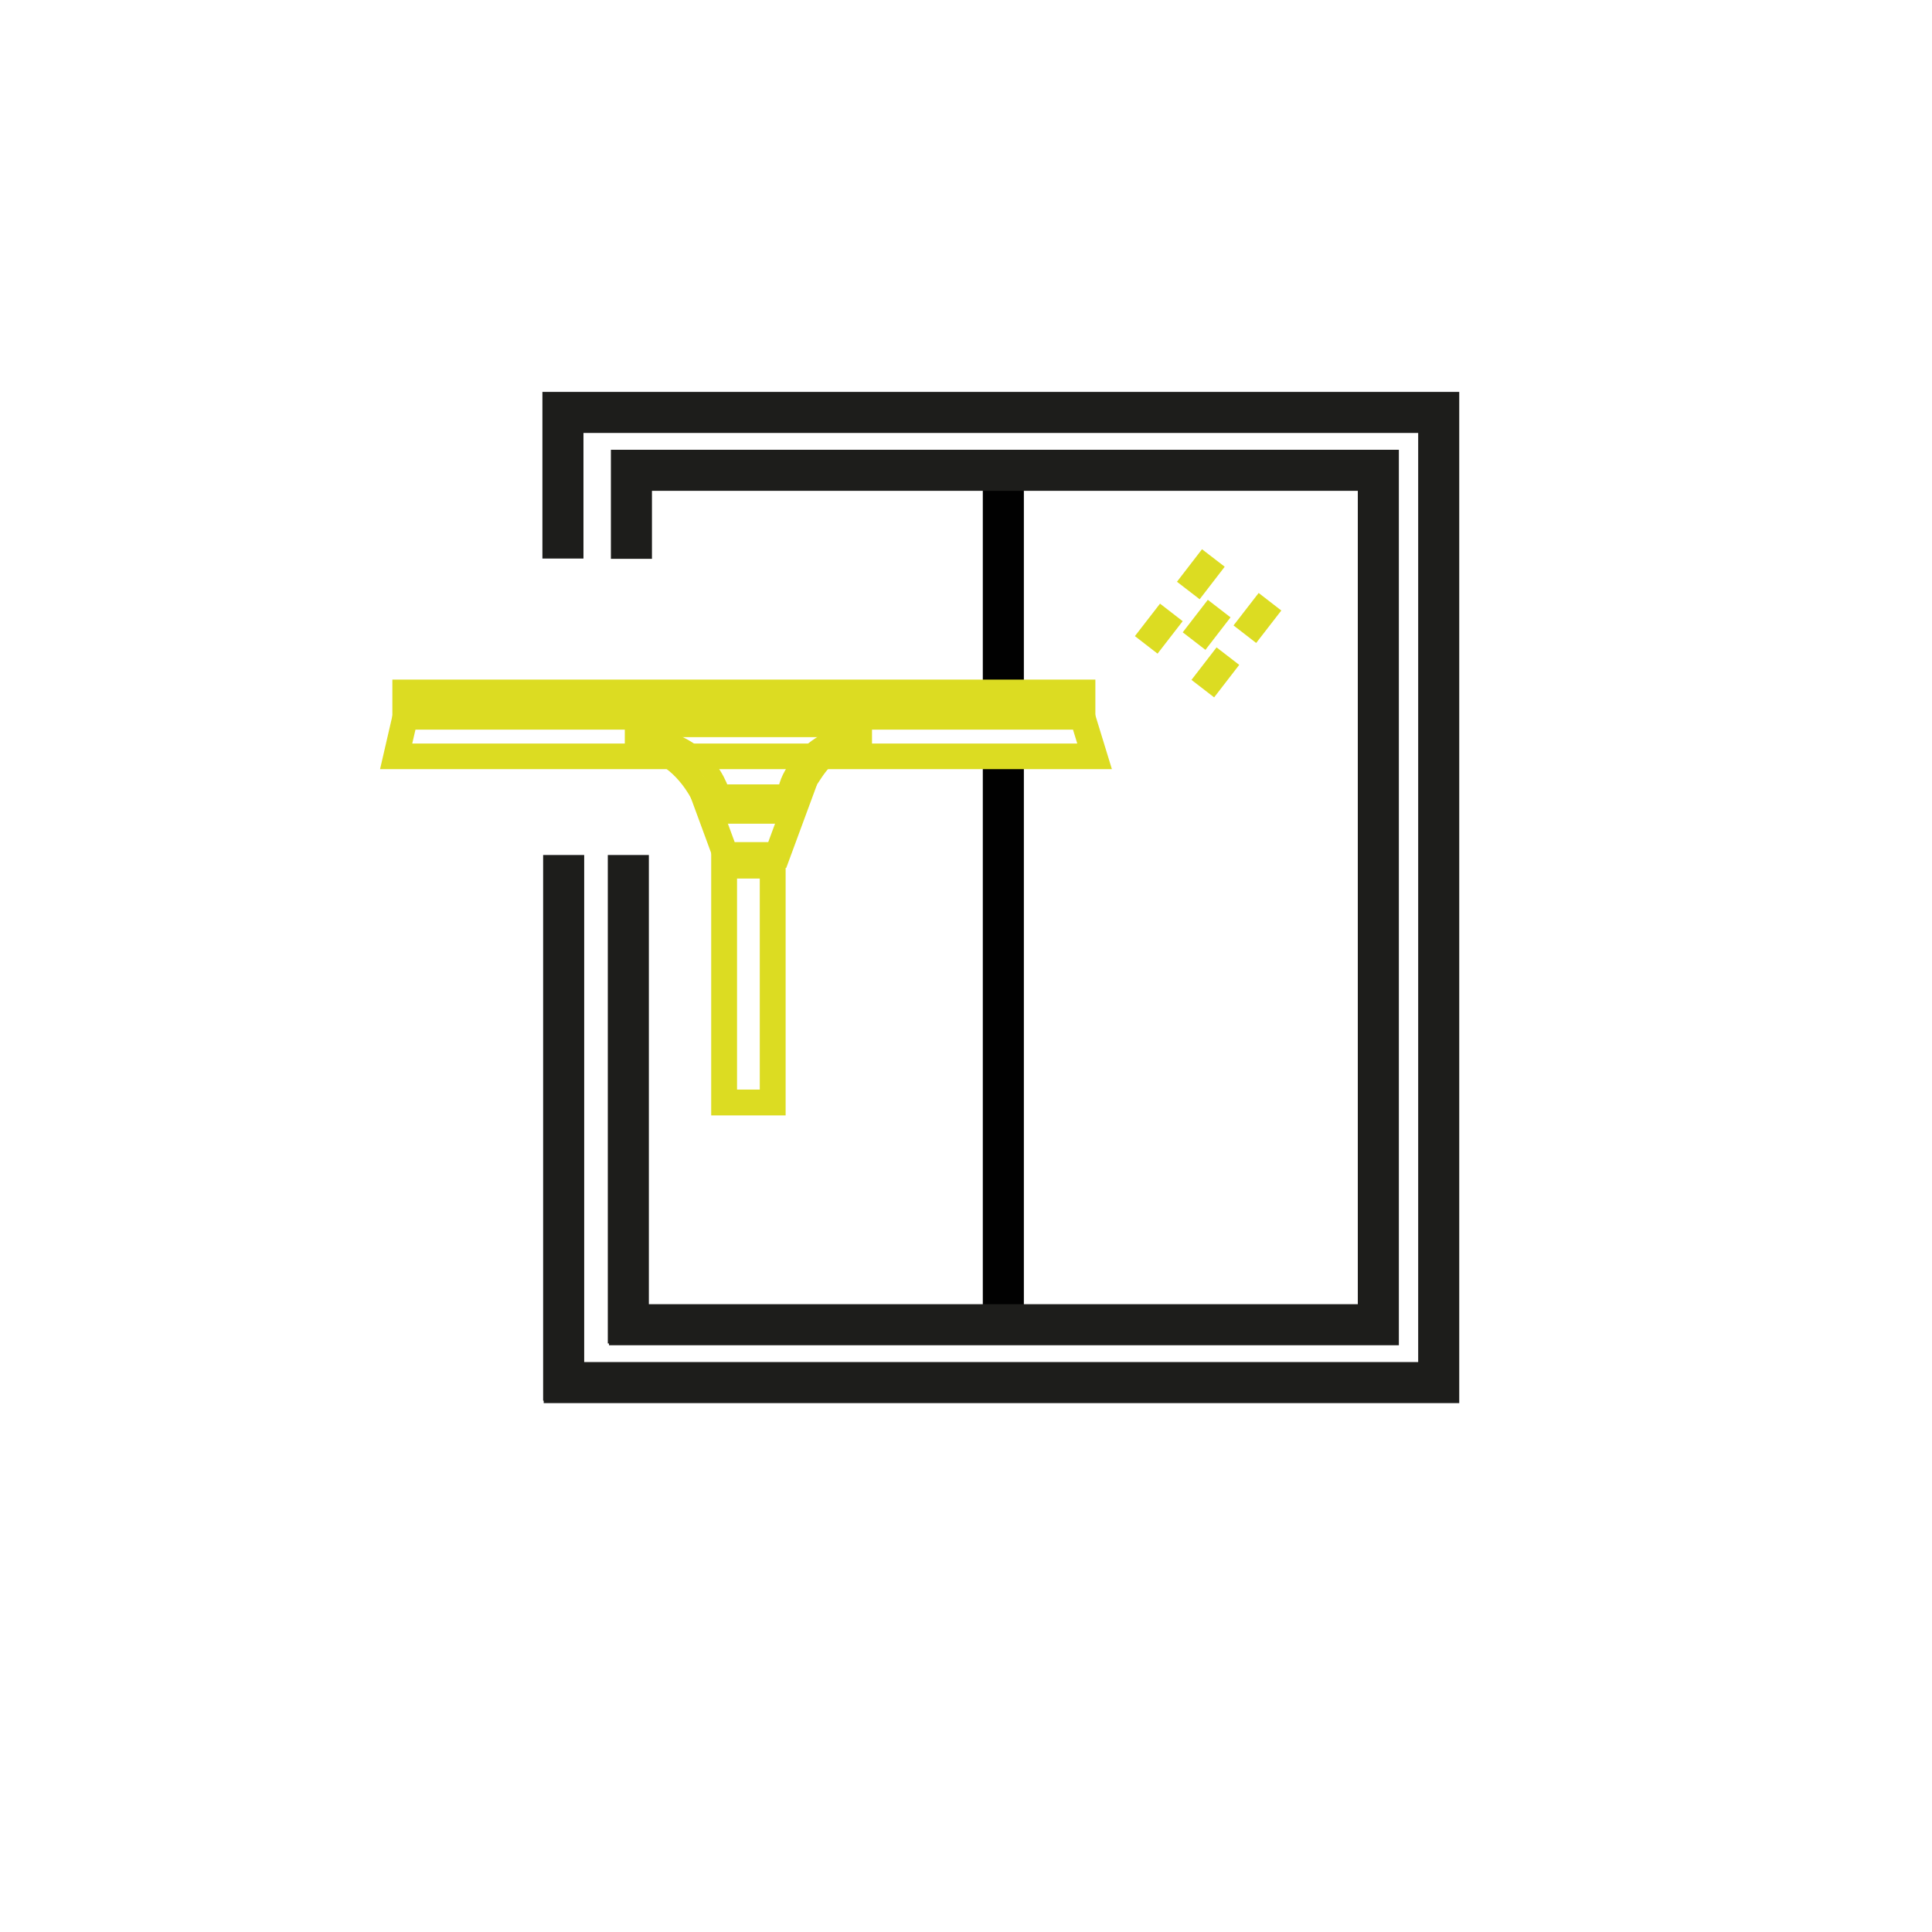
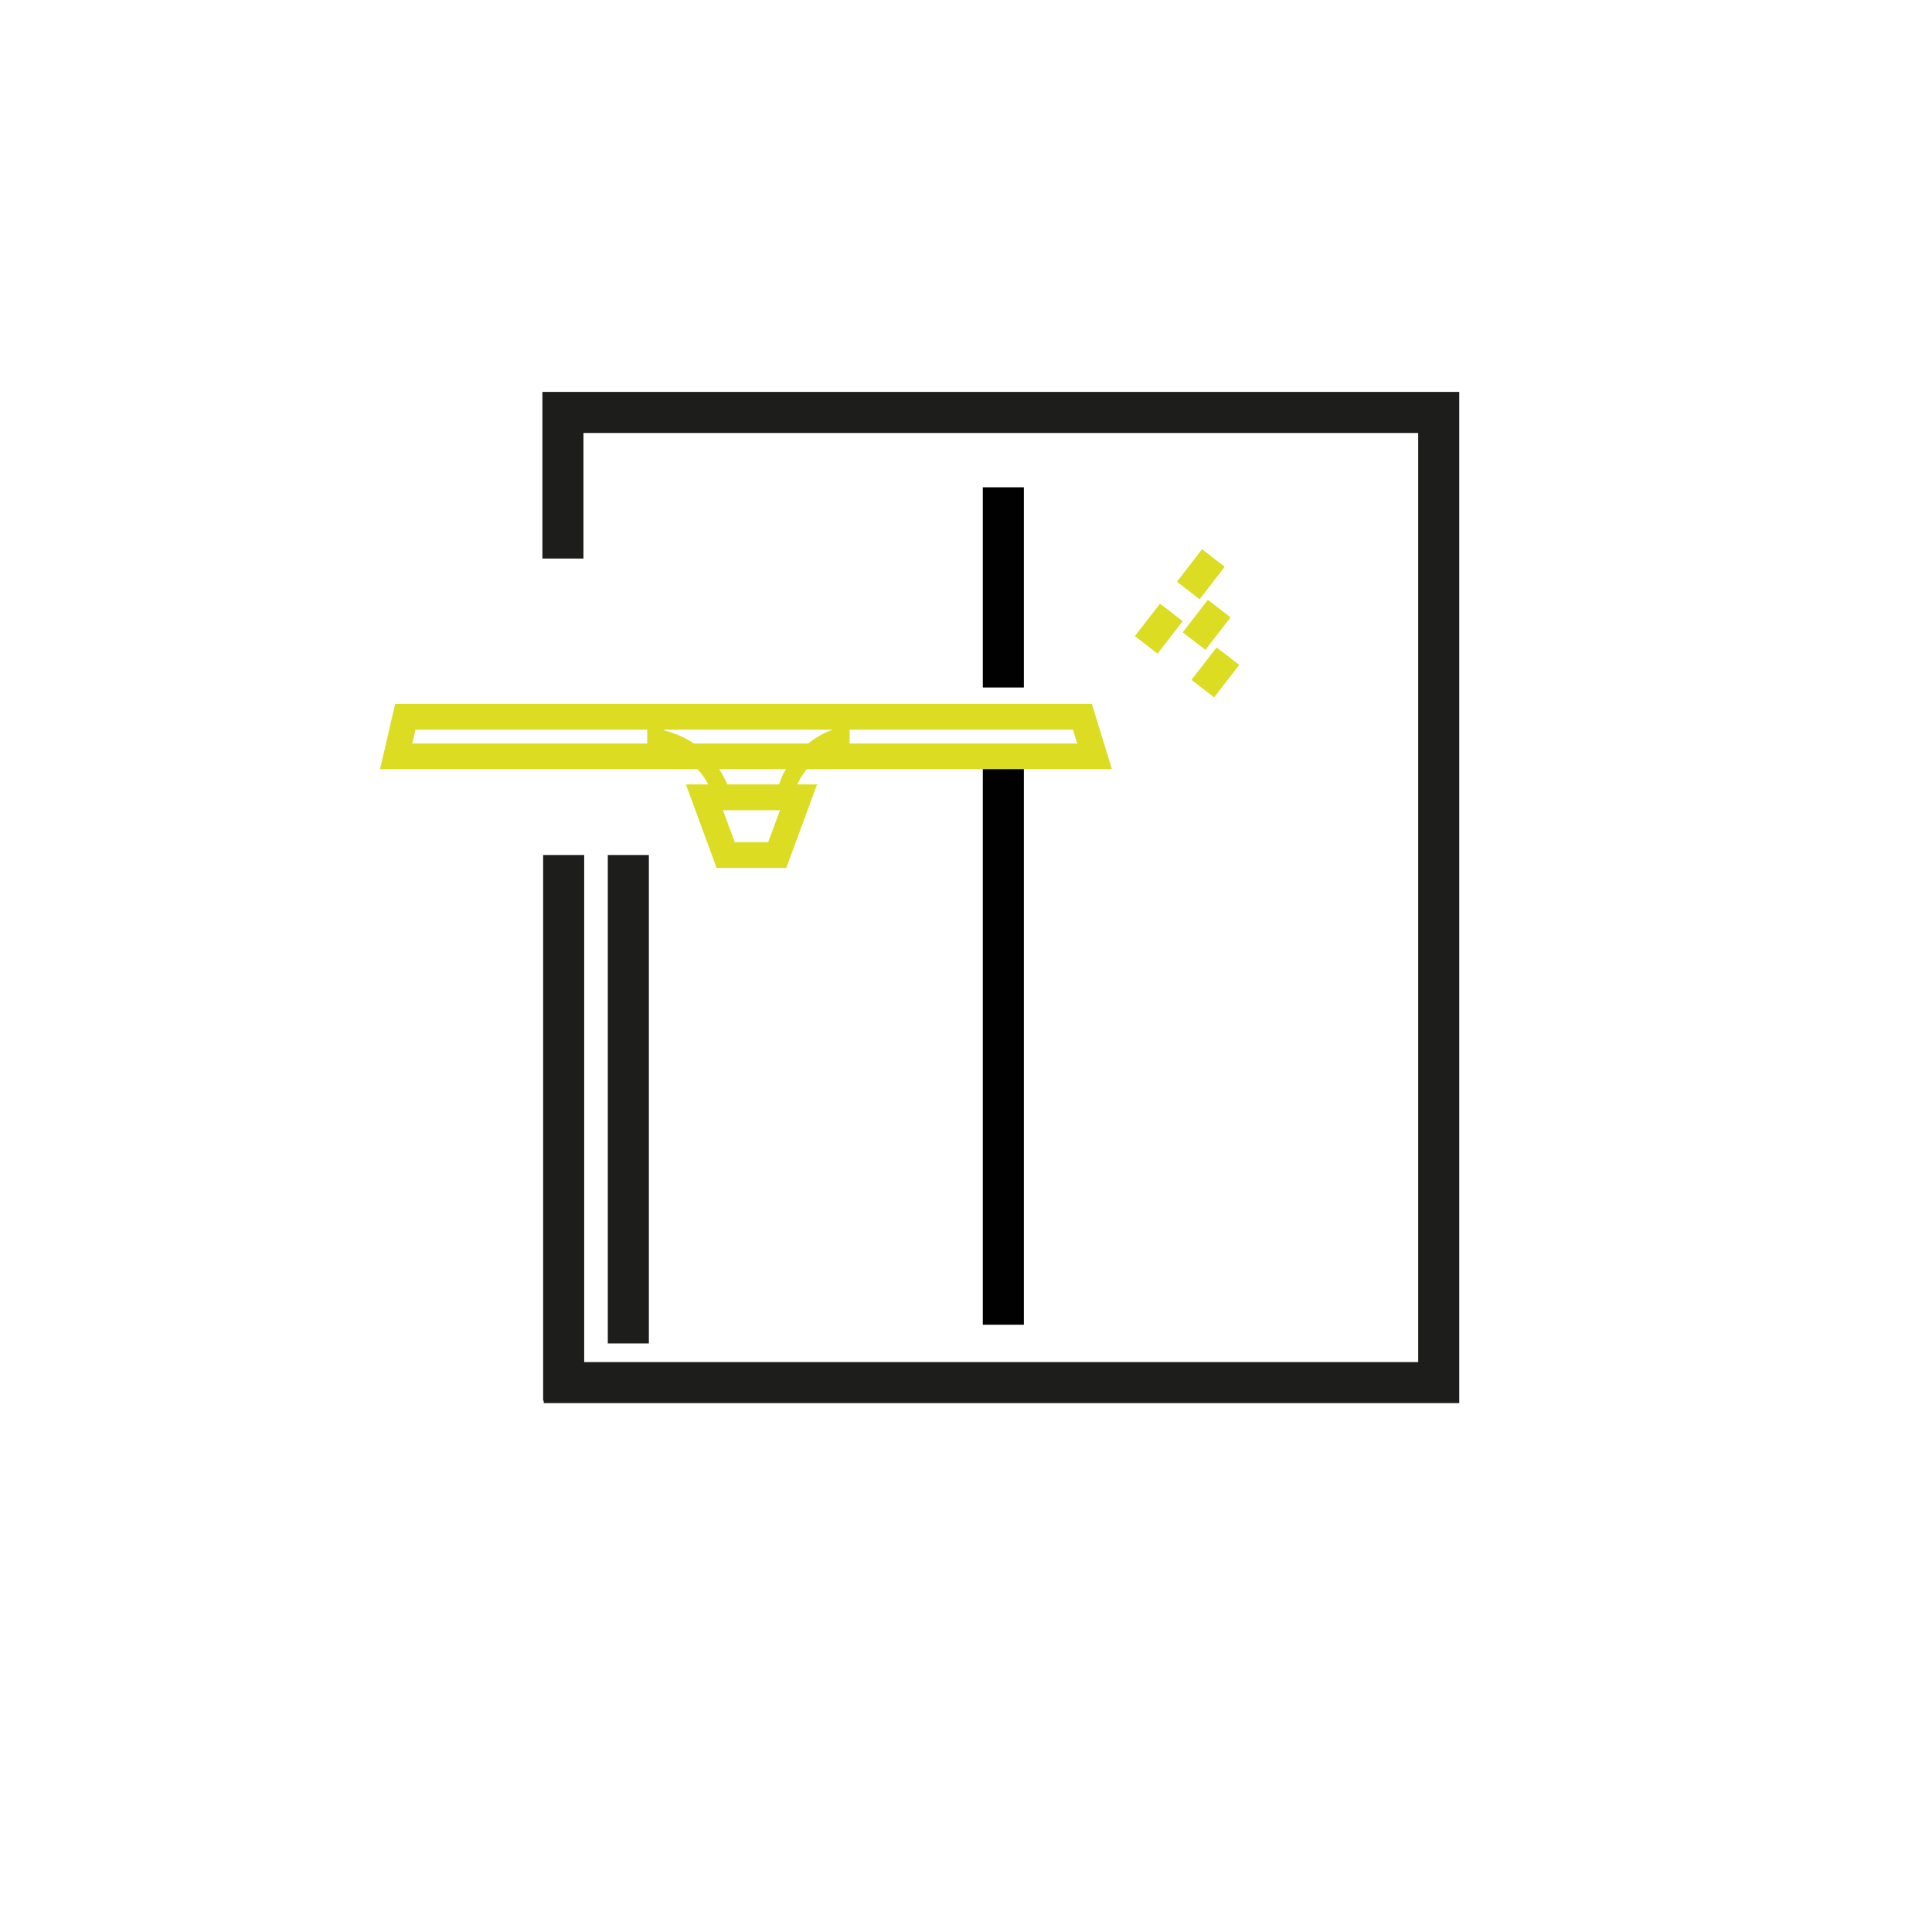
<svg xmlns="http://www.w3.org/2000/svg" id="Warstwa_1" data-name="Warstwa 1" viewBox="0 0 400 400">
  <defs>
    <style>
      .cls-1 {
        stroke-width: 5.3px;
      }

      .cls-1, .cls-2, .cls-3, .cls-4, .cls-5, .cls-6, .cls-7 {
        fill: none;
        stroke-miterlimit: 10;
      }

      .cls-1, .cls-2, .cls-3, .cls-4, .cls-6 {
        stroke: #dcdc22;
      }

      .cls-2 {
        stroke-width: 4.66px;
      }

      .cls-3 {
        stroke-width: 3.56px;
      }

      .cls-4, .cls-5, .cls-7 {
        stroke-width: 8.5px;
      }

      .cls-5 {
        stroke: #010101;
      }

      .cls-6 {
        stroke-width: 5.35px;
      }

      .cls-7 {
        stroke: #1d1d1b;
      }
    </style>
  </defs>
  <line class="cls-5" x1="207.73" y1="100.89" x2="207.73" y2="142.34" />
  <line class="cls-5" x1="207.73" y1="157.05" x2="207.73" y2="274.27" />
  <polyline class="cls-7" points="112.57 286.25 297.87 286.25 297.87 85.39 116.55 85.39 116.55 115.64" />
-   <polyline class="cls-7" points="126.09 274.27 285.37 274.27 285.37 97.37 130.73 97.37 130.73 115.7" />
  <g>
    <line class="cls-4" x1="247.47" y1="127.55" x2="252.17" y2="131.18" />
    <line class="cls-4" x1="249.28" y1="137.4" x2="253.97" y2="141.02" />
-     <line class="cls-4" x1="257.99" y1="126.13" x2="262.68" y2="129.76" />
    <line class="cls-4" x1="237.57" y1="128.34" x2="242.26" y2="131.97" />
    <line class="cls-4" x1="246.27" y1="117.08" x2="250.97" y2="120.7" />
  </g>
  <polygon class="cls-1" points="226.62 156.59 82.02 156.59 83.91 148.41 224.11 148.41 226.62 156.59" />
  <path class="cls-3" d="M135.78,148.1v4.61c1.49.23,5.3,1.03,8.8,4.19,3.43,3.1,4.63,6.71,5.03,8.17h13.07c.07-1.4.4-3.24,2.02-5.66,3.67-5.49,8.7-6.91,9.43-6.92v-3.77l-38.35-.63Z" />
-   <path class="cls-2" d="M131.69,150.3v3.77c2.16.28,2.49-.6,7.54,3.14,4.95,3.67,7.12,9.27,7.69,11h16.76c.1-1.66,1.95-4.72,4.47-8.49,4.69-7.04,9-5.65,10.06-5.66v-3.77h-46.52Z" />
  <polygon class="cls-6" points="160.92 177.02 150.24 177.02 145.84 165.07 165.33 165.07 160.92 177.02" />
-   <rect class="cls-6" x="149.92" y="179.22" width="10.06" height="49.04" />
-   <rect class="cls-6" x="83.91" y="143.38" width="140.2" height="3.14" />
  <line class="cls-7" x1="130.09" y1="177.02" x2="130.09" y2="278.15" />
  <line class="cls-7" x1="116.7" y1="177.02" x2="116.7" y2="290" />
</svg>